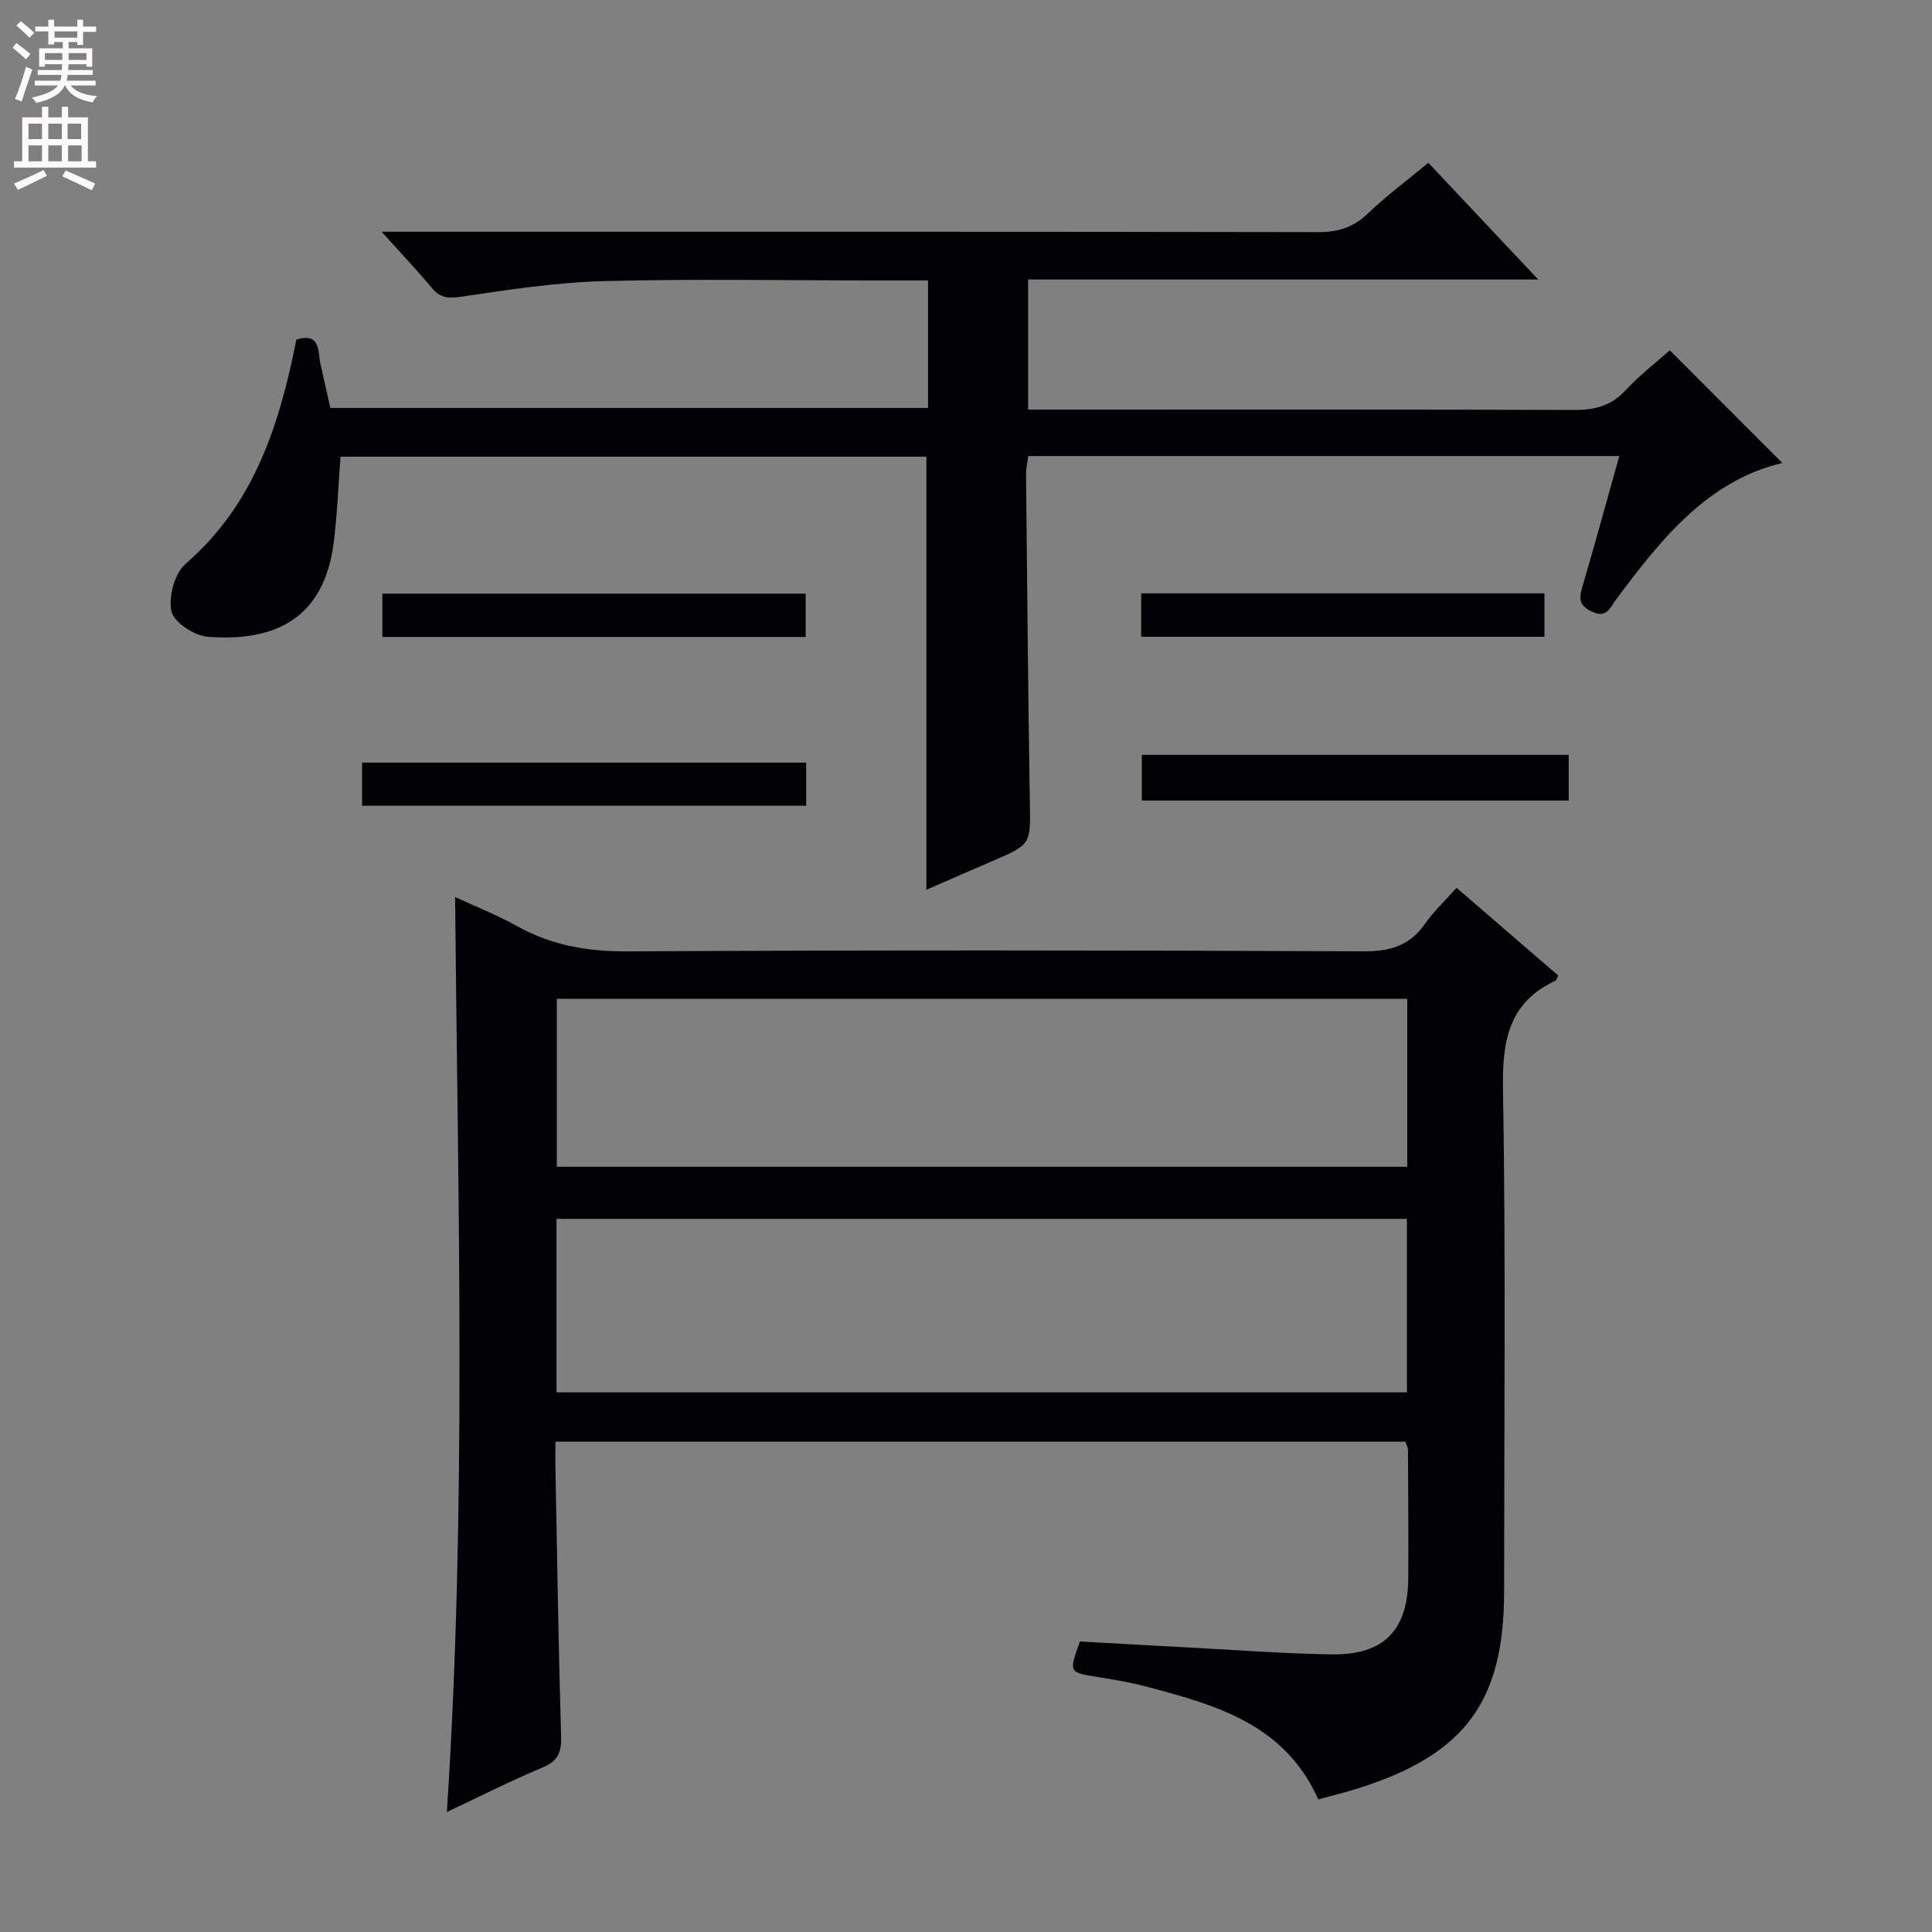
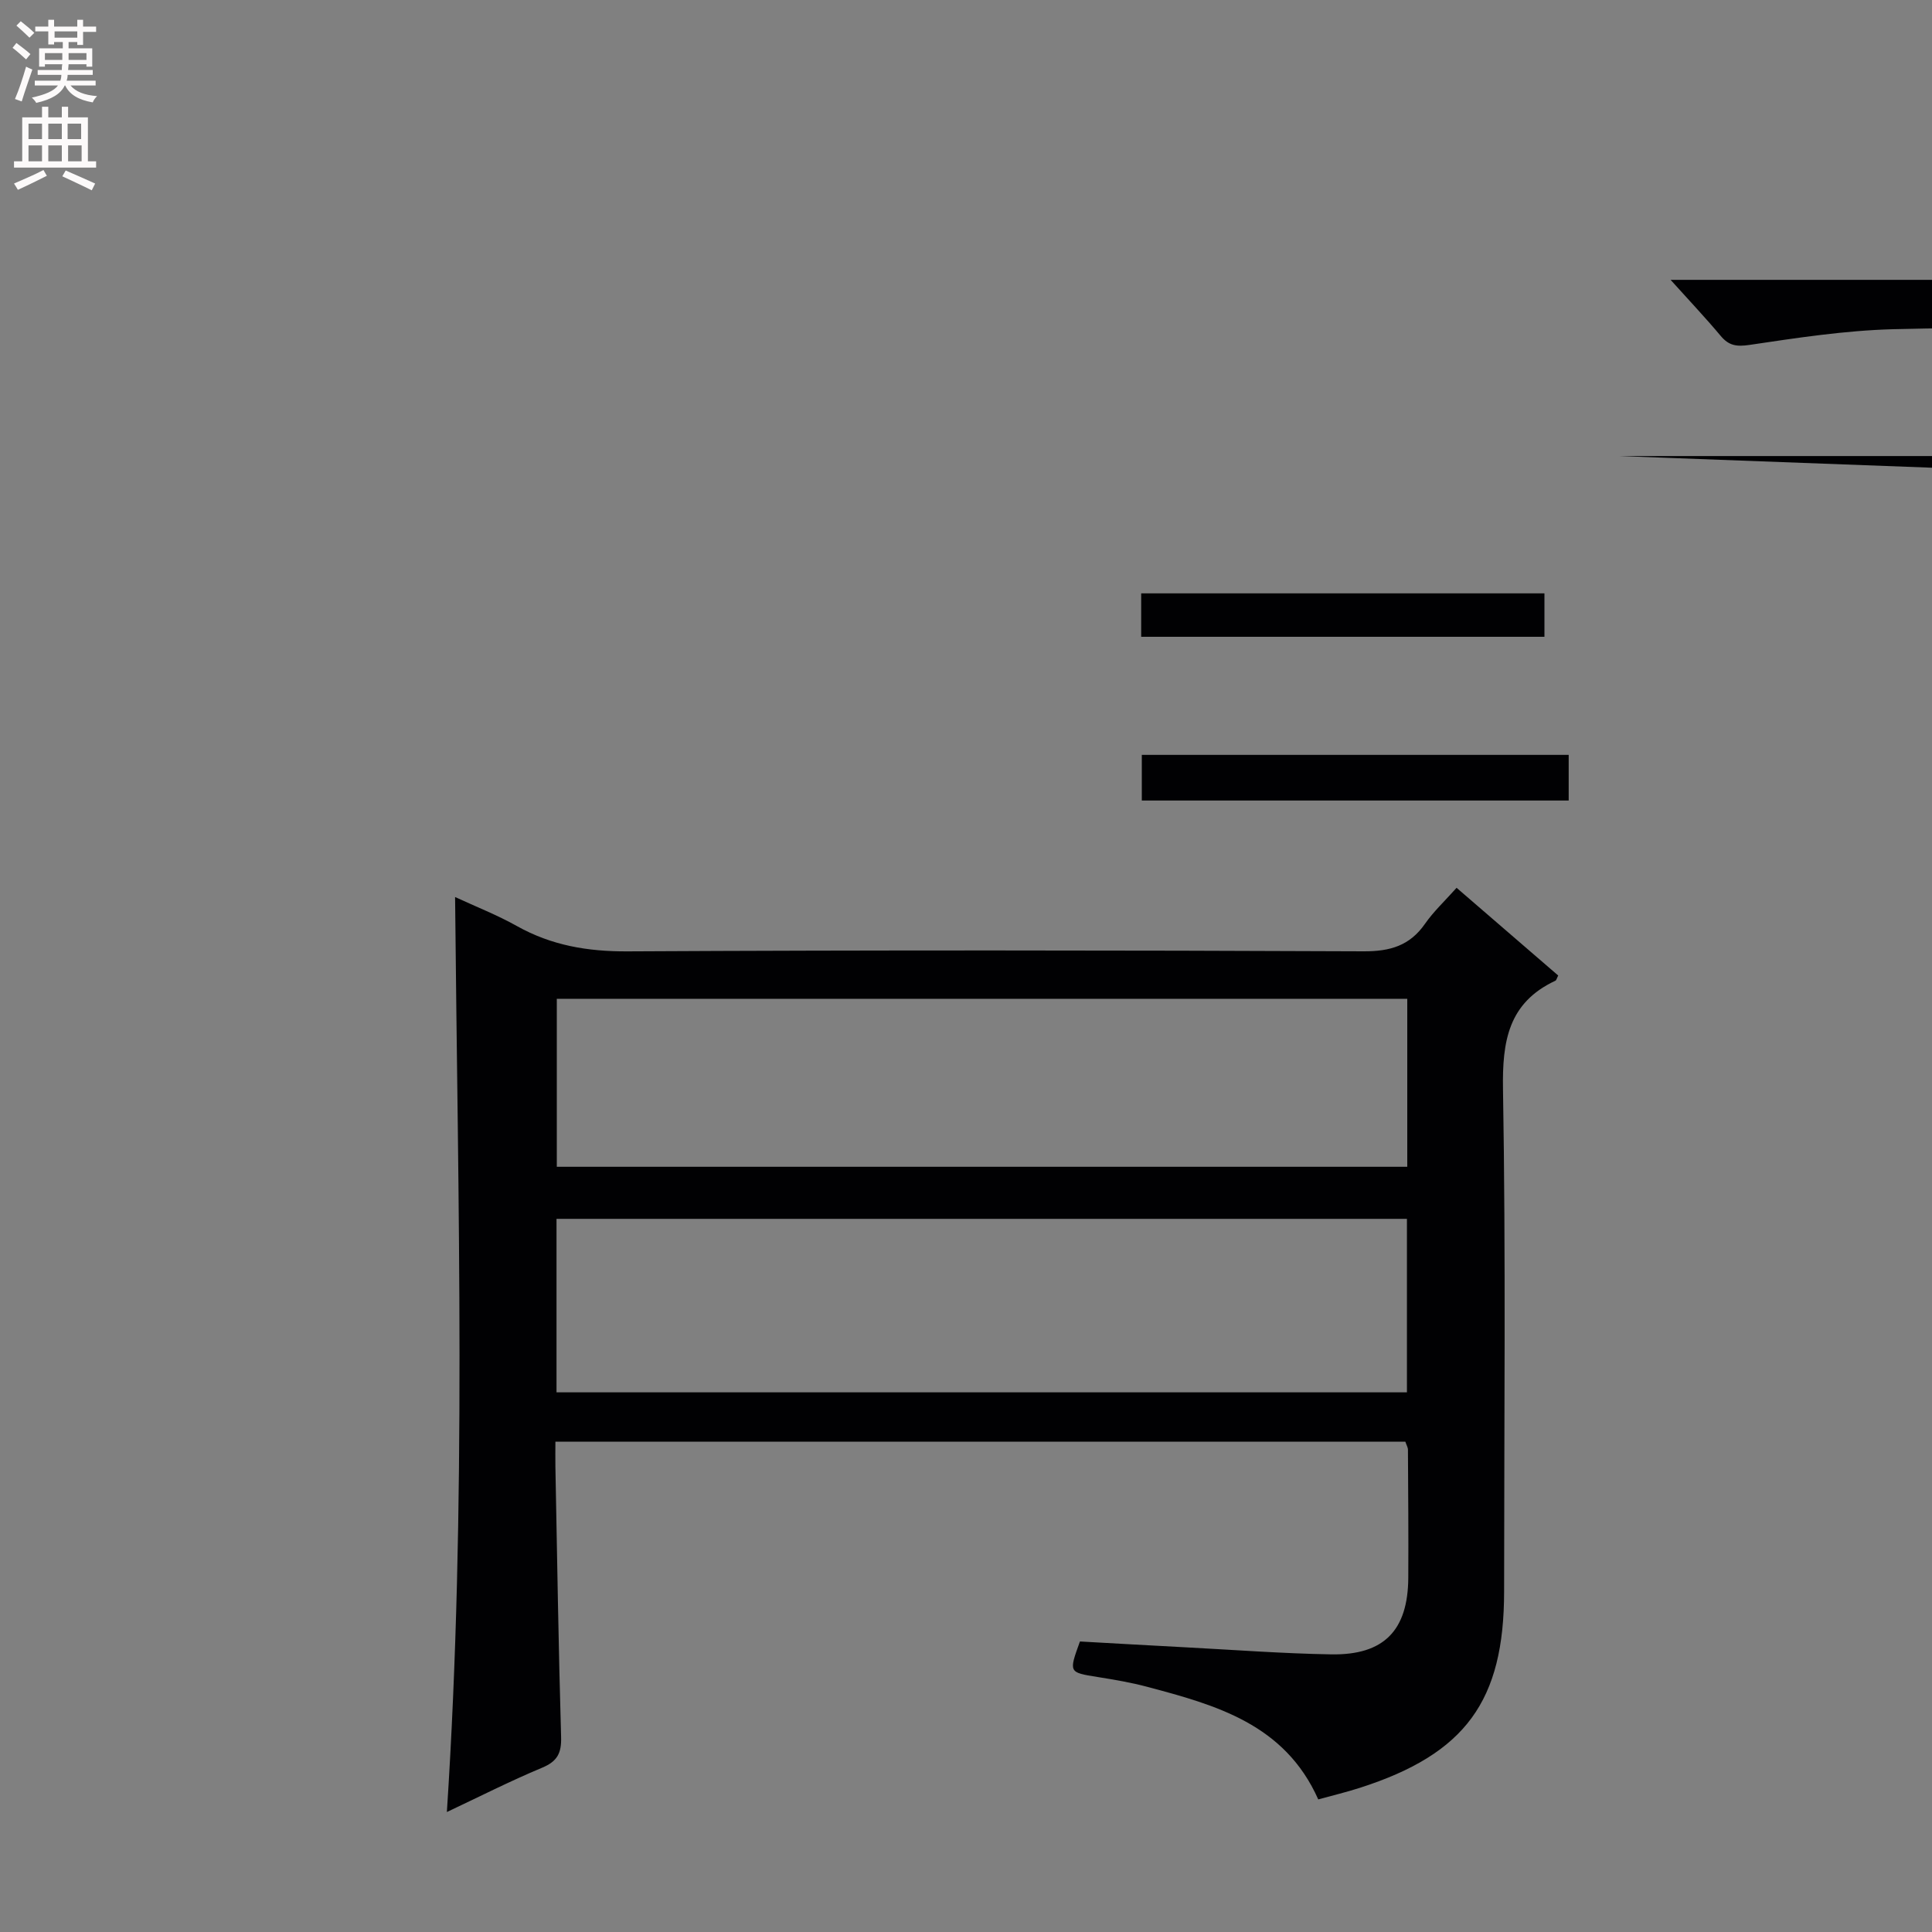
<svg xmlns="http://www.w3.org/2000/svg" enable-background="new 0 0 400 400" viewBox="0 0 400 400">
  <rect x="0" y="0" width="400" height="400" fill="#808080" stroke="none" />
  <g fill="#010103">
    <path d="m92.52 375.16c4.12-63.17 2.29-125.87 1.7-189.44 4.37 2.02 8.74 3.73 12.8 6.01 7.16 4.01 14.63 5.28 22.87 5.24 50.81-.27 101.62-.23 152.44-.01 5.49.02 9.54-1.16 12.71-5.71 1.79-2.57 4.14-4.75 6.53-7.44 7.09 6.12 14.09 12.16 21.04 18.16-.3.57-.37.98-.59 1.08-9.74 4.56-11.01 12.51-10.84 22.47.59 34.64.23 69.3.23 103.95 0 22.7-8 33.64-29.8 40.66-2.82.91-5.71 1.6-8.68 2.42-6.94-15.59-21.15-19.52-35.4-23.31-3.36-.9-6.82-1.48-10.26-2.03-6.01-.96-6.02-.9-3.68-7.36 7.16.4 14.43.82 21.71 1.2 10.12.53 20.24 1.3 30.36 1.47 10.91.17 15.85-4.99 15.91-15.88.05-8.83-.02-17.66-.07-26.49 0-.46-.29-.93-.54-1.67-58.37 0-116.77 0-175.97 0 0 1.74-.03 3.48 0 5.23.36 18.64.64 37.28 1.18 55.91.1 3.34-.77 5.05-3.94 6.37-6.66 2.78-13.12 6.07-19.71 9.17zm198.77-122.81c-58.94 0-117.47 0-176.07 0v35.92h176.07c0-12.08 0-23.82 0-35.92zm.07-45.56c-58.99 0-117.53 0-176.08 0v34.78h176.08c0-11.65 0-22.94 0-34.78z" />
-     <path d="m335.26 94.42c-41.09 0-81.53 0-122.37 0-.16 1.27-.47 2.54-.46 3.81.23 22.64.42 45.29.79 67.93.14 8.66.33 8.64-7.79 12.13-4.55 1.95-9.09 3.95-13.63 5.93 0-29.99 0-59.64 0-89.67-40.23 0-80.75 0-121.3 0-.47 6.09-.67 12.05-1.43 17.93-1.99 15.24-11.71 20.49-26.12 19.35-2.74-.22-6.96-3-7.45-5.26-.65-3.01.65-7.87 2.93-9.84 14.26-12.34 19.46-28.91 22.93-46.43 5.08-1.51 4.4 2.41 5 5.09.65 2.91 1.3 5.83 2.03 9.07h123.75c0-8.61 0-17.3 0-26.4-3.86 0-7.5 0-11.14 0-18.66 0-37.34-.36-55.99.14-9.91.27-19.82 1.79-29.66 3.25-2.72.4-4.29.15-5.99-1.89-3.06-3.66-6.35-7.13-10.35-11.58h6.36c62.49 0 124.98-.04 187.46.08 4.1.01 7.28-.91 10.28-3.78 3.83-3.67 8.13-6.86 12.61-10.58 7.4 7.86 14.73 15.65 22.75 24.17-35.71 0-70.43 0-105.61 0v26.93h6.13c35.66 0 71.32-.06 106.98.08 4.29.02 7.62-.89 10.61-4.1 2.93-3.15 6.39-5.81 9.14-8.25 7.89 7.9 15.7 15.72 23.3 23.33-15.39 3.61-25.15 15.74-34.51 28.38-1.22 1.65-1.87 3.85-4.98 2.37-3.04-1.45-2.48-3.21-1.77-5.64 2.55-8.67 4.94-17.43 7.5-26.55z" />
+     <path d="m335.26 94.42h123.75c0-8.61 0-17.3 0-26.4-3.86 0-7.5 0-11.14 0-18.66 0-37.34-.36-55.99.14-9.91.27-19.82 1.79-29.66 3.25-2.72.4-4.29.15-5.99-1.89-3.06-3.66-6.35-7.13-10.35-11.58h6.36c62.49 0 124.98-.04 187.46.08 4.1.01 7.28-.91 10.28-3.78 3.83-3.67 8.13-6.86 12.61-10.58 7.4 7.86 14.73 15.65 22.75 24.17-35.71 0-70.43 0-105.61 0v26.93h6.13c35.66 0 71.32-.06 106.98.08 4.29.02 7.62-.89 10.61-4.1 2.93-3.15 6.39-5.81 9.14-8.25 7.89 7.9 15.7 15.72 23.3 23.33-15.39 3.61-25.15 15.74-34.51 28.38-1.22 1.65-1.87 3.85-4.98 2.37-3.04-1.45-2.48-3.21-1.77-5.64 2.55-8.67 4.94-17.43 7.5-26.55z" />
    <path d="m324.78 156.29v9.45c-29.48 0-58.73 0-88.38 0 0-2.98 0-6.03 0-9.45z" />
-     <path d="m166.91 157.89v8.93c-30.59 0-61.07 0-91.94 0 0-2.91 0-5.77 0-8.93z" />
-     <path d="m79.17 131.88c0-3.15 0-5.9 0-8.97h87.63v8.97c-29.13 0-58.14 0-87.63 0z" />
    <path d="m236.27 131.84c0-3.21 0-5.97 0-8.99h83.49v8.99c-27.71 0-55.43 0-83.49 0z" />
  </g>
  <path d="m2.6 9.9.8-1c.9.7 1.9 1.4 2.9 2.3l-.9 1.1c-1.1-1-2-1.8-2.8-2.4zm.5 10.6c.9-2.1 1.6-4.3 2.3-6.7.4.2.8.4 1.3.6-.7 2.1-1.5 4.3-2.2 6.6zm.3-15.2.9-.9c1 .8 2 1.6 2.8 2.4l-1 1c-.9-.9-1.8-1.7-2.7-2.5zm12.6-1.2h1.2v1.4h2.7v1.1h-2.7v2.7h-1.2v-.6h-1.8v1.3h4.9v3.8h-1.2v-.5h-3.7c0 .4-.1.9-.1 1.2h5.1v1h-5.2c0 .5-.1.9-.2 1.2h6v1h-5.2c1.1 1.3 2.9 2 5.5 2.2-.4.4-.7.8-.9 1.3-2.9-.5-4.8-1.6-5.7-3.5h-.1c-.8 1.7-2.7 2.9-5.9 3.6-.2-.4-.6-.8-.9-1.1 2.8-.6 4.6-1.4 5.4-2.5h-4.8v-1h5.3c.1-.3.2-.7.2-1.2h-4.9v-1h5c0-.4 0-.8.1-1.2h-3.6v.5h-1.2v-3.8h4.9v-1.3h-1.8v.5h-1.2v-2.7h-2.7v-1h2.7v-1.4h1.2v1.4h4.8zm-6.7 8.3h3.6c0-.4 0-.9 0-1.4h-3.6zm1.9-4.6h4.8v-1.3h-4.7v1.3zm6.7 3.2h-3.7v1.4h3.7z" fill="#fcfafa" />
  <path d="m8.7 22.1h1.3v2.2h2.8v-2.2h1.3v2.2h4.1v9.1h1.7v1.3h-17v-1.3h1.7v-9.1h4.1zm.3 13.1.7 1.2c-1.8.9-3.8 1.9-6 2.9-.2-.4-.5-.8-.8-1.3 2.3-1 4.4-1.9 6.1-2.8zm-3.1-6.4h2.8v-3.2h-2.8zm0 4.6h2.8v-3.3h-2.8zm4.1-4.6h2.8v-3.2h-2.8zm0 4.6h2.8v-3.3h-2.8zm3.6 1.9c2.1.9 4.1 1.8 6.1 2.7l-.7 1.4c-2.2-1.1-4.2-2-6.1-2.9zm3.2-9.7h-2.8v3.2h2.8zm-2.7 7.8h2.8v-3.3h-2.8z" fill="#fcfafa" />
</svg>